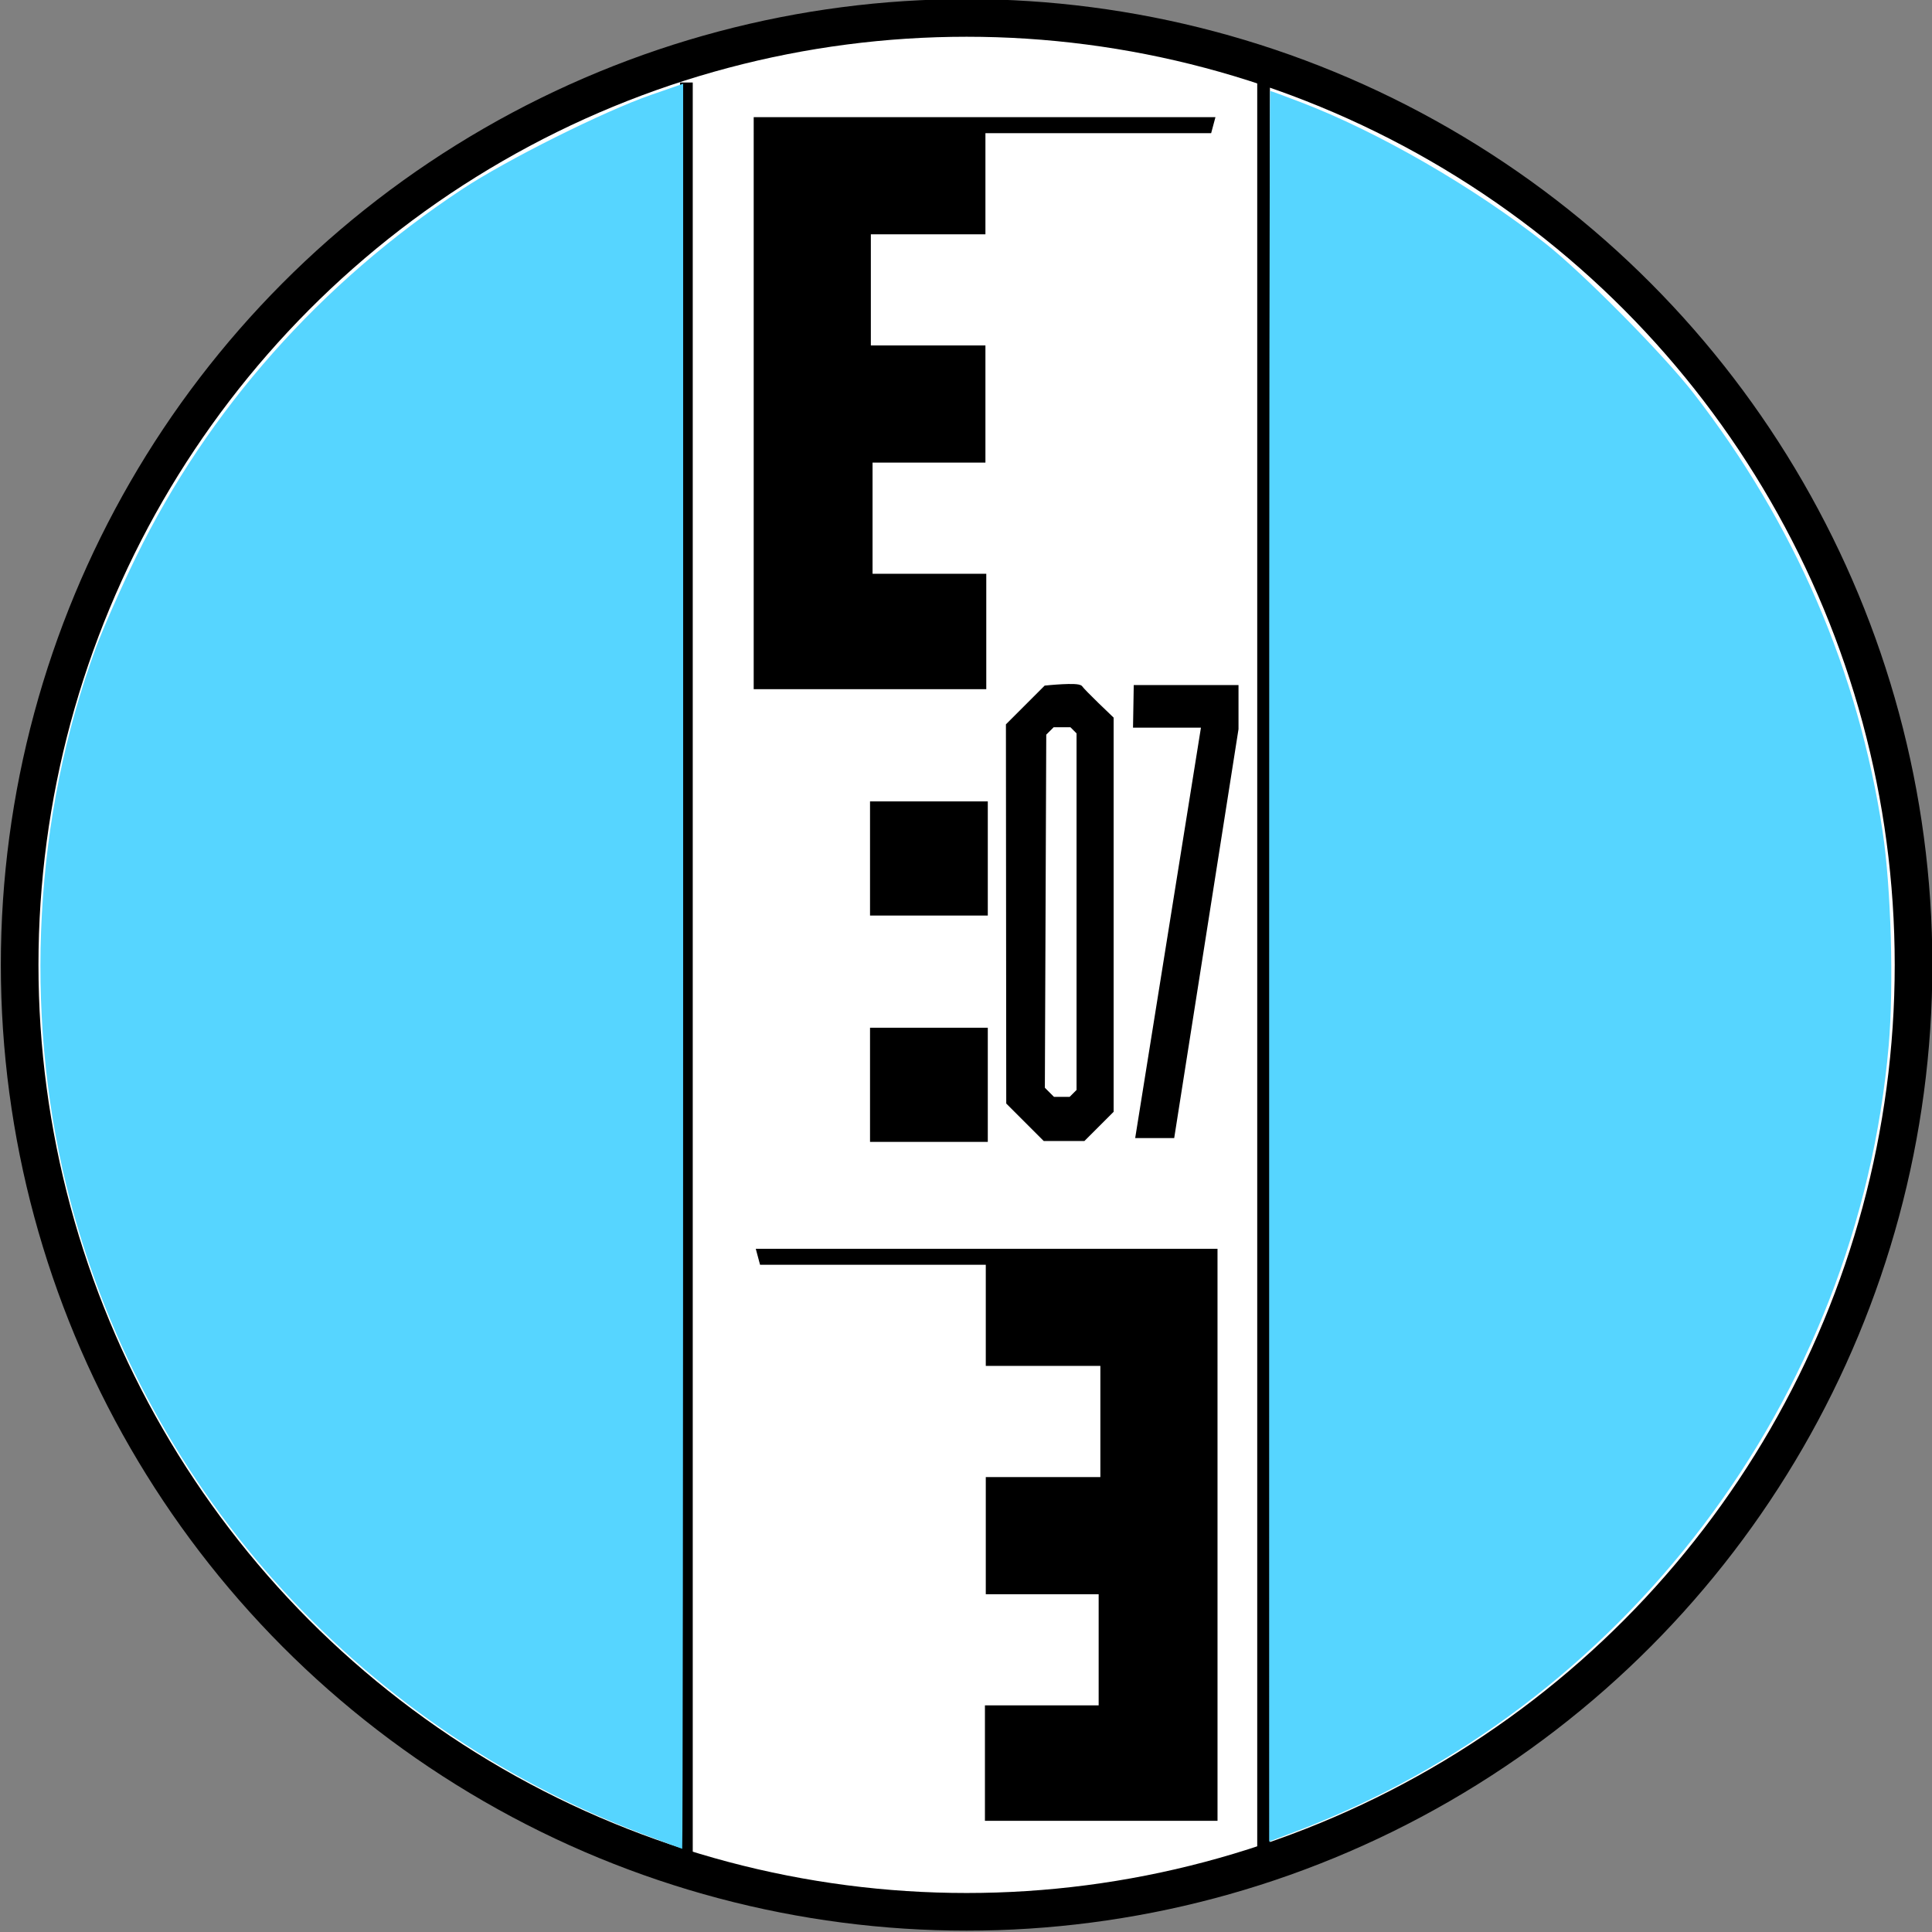
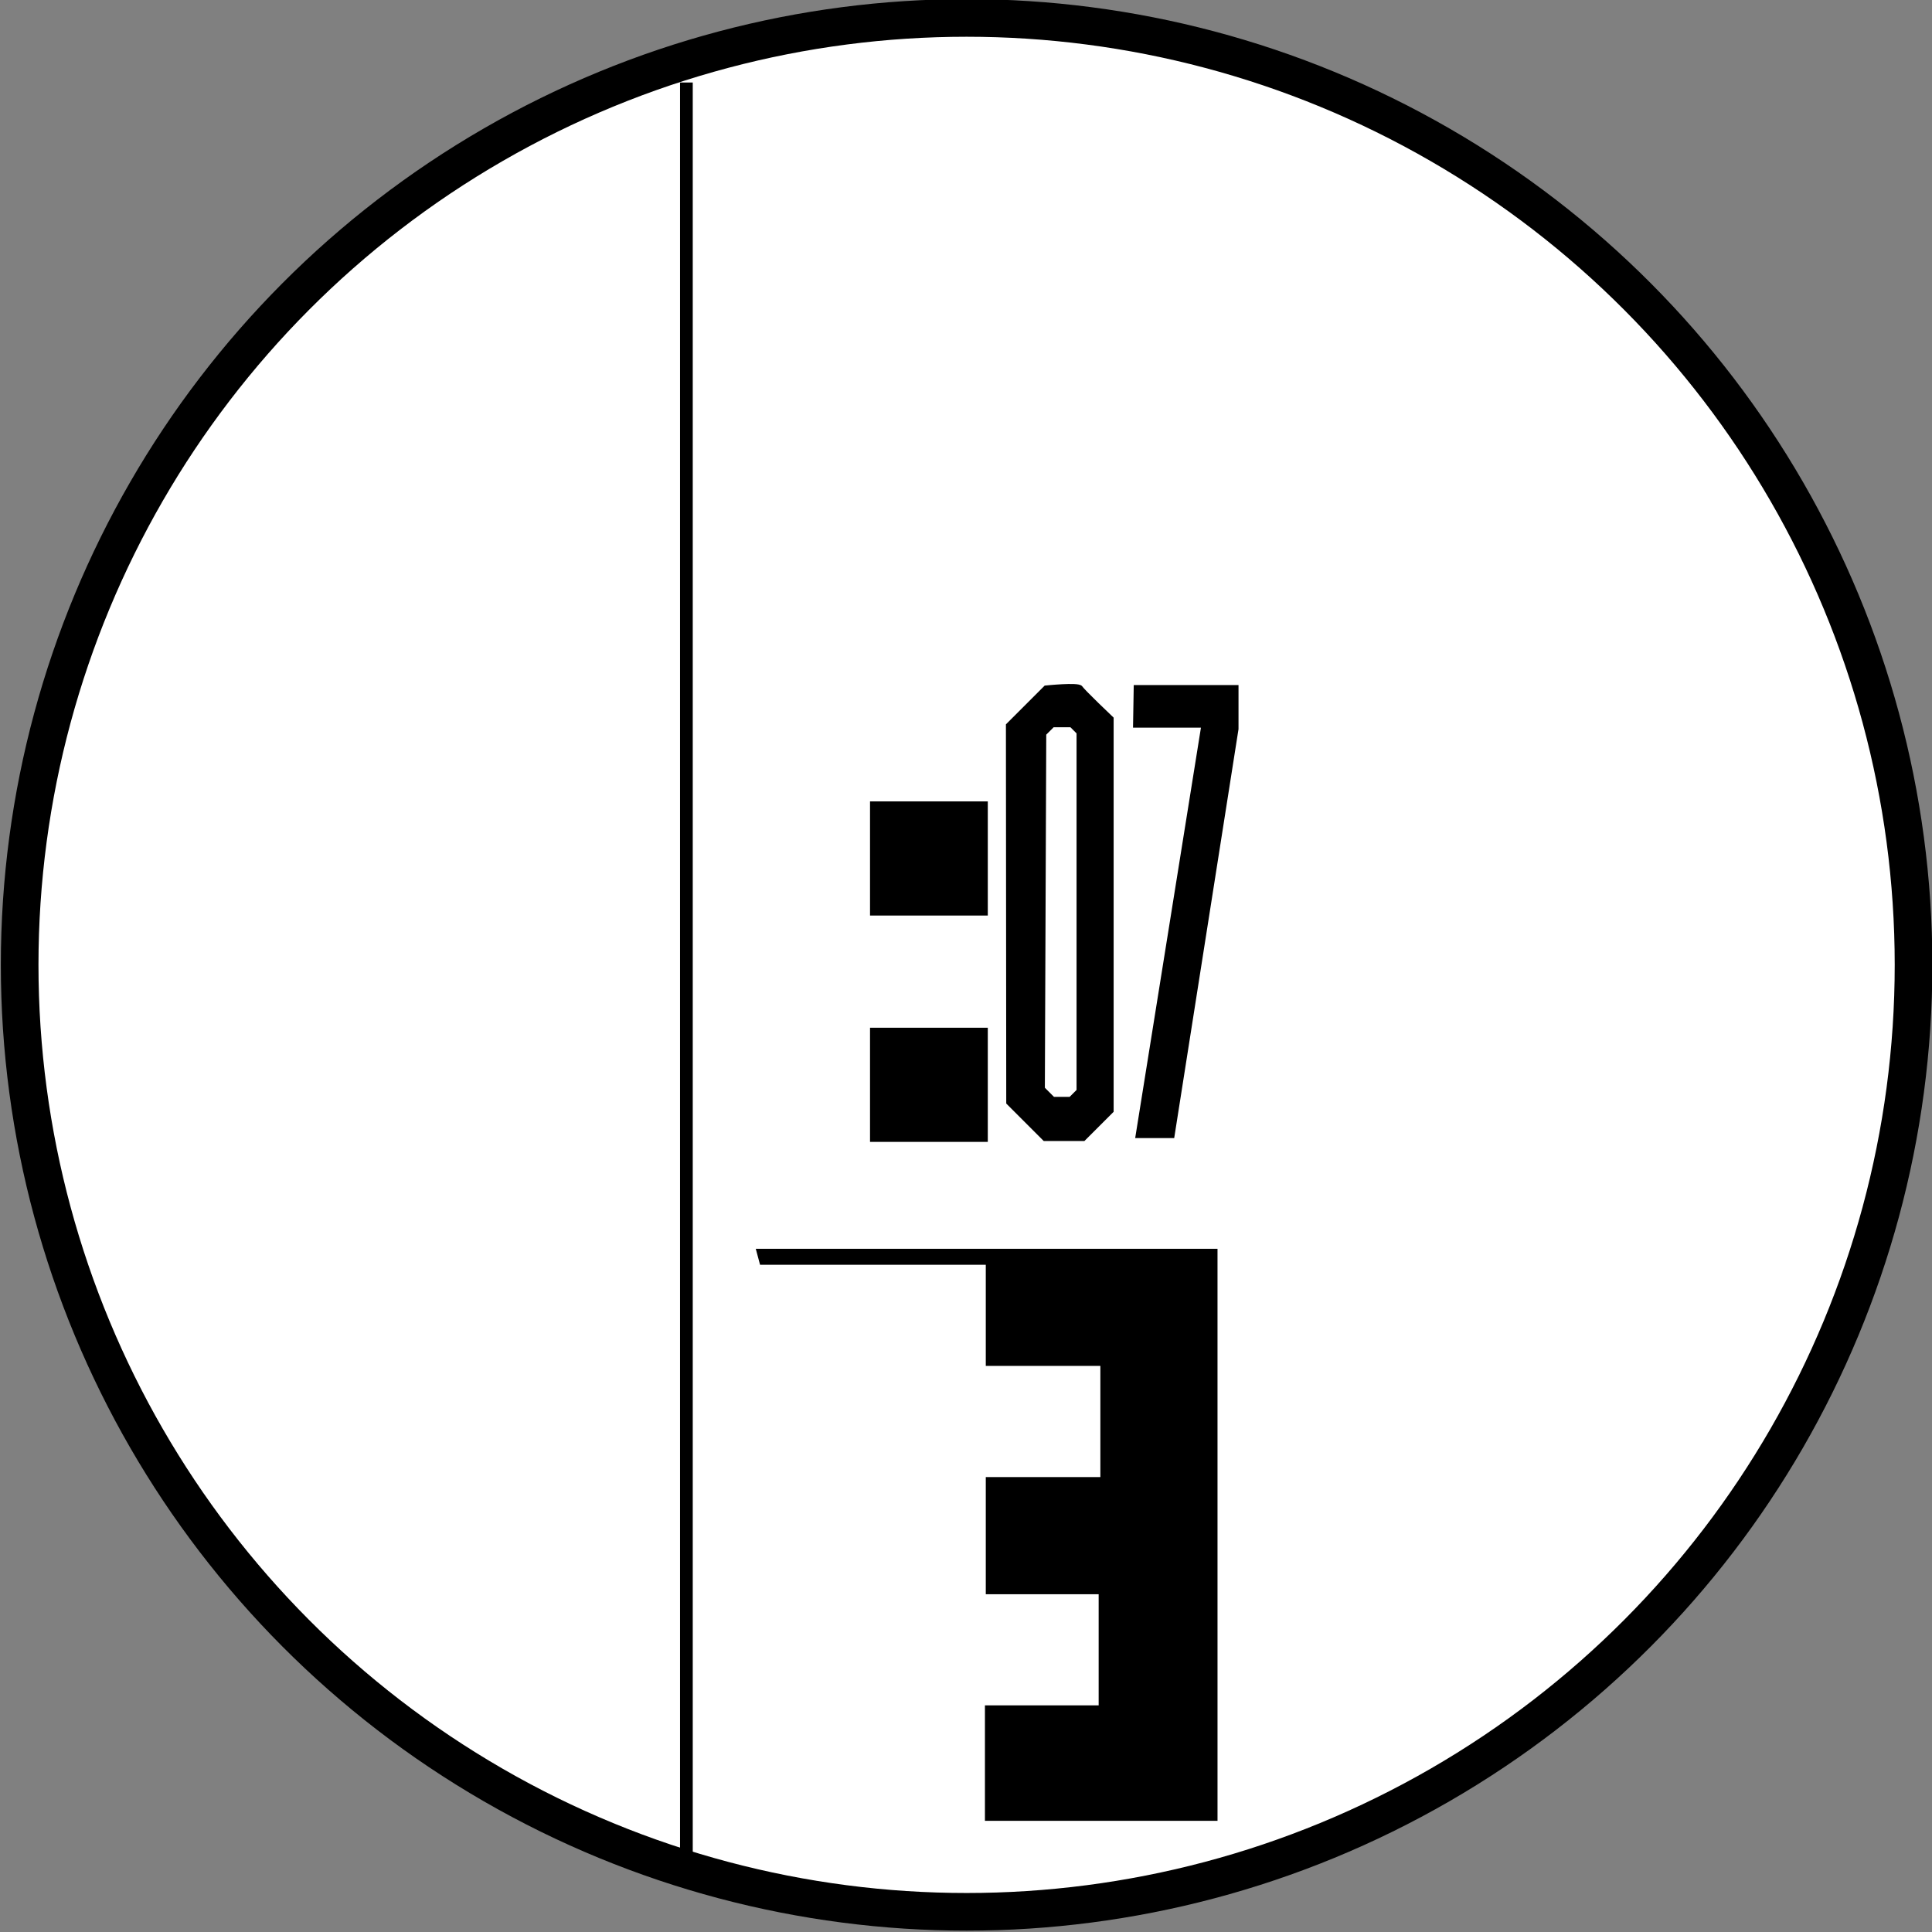
<svg xmlns="http://www.w3.org/2000/svg" xmlns:ns1="http://www.inkscape.org/namespaces/inkscape" xmlns:ns2="http://sodipodi.sourceforge.net/DTD/sodipodi-0.dtd" width="48.297mm" height="48.297mm" id="svg2" version="1.1" ns1:version="1.0.2 (e86c870879, 2021-01-15)" ns2:docname="m_latte.svg" ns1:export-filename="/home/udo/level-offline/Funktionsgrafik-vorlage.png" ns1:export-xdpi="300" ns1:export-ydpi="300">
  <rect width="100%" height="100%" fill="#808080" stroke="none" />
  <defs id="defs4">
    <linearGradient id="linearGradient3828">
      <stop style="stop-color:#3b0078;stop-opacity:1;" offset="0" id="stop3830" />
      <stop style="stop-color:#000000;stop-opacity:0;" offset="1" id="stop3832" />
    </linearGradient>
    <linearGradient id="linearGradient4783">
      <stop style="stop-color:#55d5ff;stop-opacity:1;" offset="0" id="stop4785" />
      <stop style="stop-color:#55d5ff;stop-opacity:0;" offset="1" id="stop4787" />
    </linearGradient>
  </defs>
  <ns2:namedview id="base" pagecolor="#ffffff" bordercolor="#666666" borderopacity="1.0" ns1:pageopacity="0.0" ns1:pageshadow="2" ns1:zoom="3.3636257" ns1:cx="91.27056" ns1:cy="91.270555" ns1:document-units="px" ns1:current-layer="layer1" showgrid="false" ns1:window-width="1440" ns1:window-height="846" ns1:window-x="0" ns1:window-y="0" ns1:window-maximized="1" showguides="true" ns1:guide-bbox="true" ns1:document-rotation="0" fit-margin-top="0" fit-margin-left="0" fit-margin-right="0" fit-margin-bottom="0" />
  <g ns1:label="Ebene 1" ns1:groupmode="layer" id="layer1" transform="translate(-376.987,-470.662)">
    <g id="g4698" transform="matrix(0.8,0,0,0.8,17.341,133.715)">
      <circle transform="matrix(0.741,0,0,0.741,841.128,3.702)" id="path4129-0" style="fill:#ffffff;fill-opacity:1;fill-rule:evenodd;stroke:#000000;stroke-width:6;stroke-linecap:butt;stroke-linejoin:miter;stroke-miterlimit:4;stroke-dasharray:none;stroke-opacity:1" cx="-374.376" cy="717.188" r="150.927" />
-       <path ns1:connector-curvature="0" id="path4046" d="m 538.572,435.021 h 54.533 l -0.507,1.891 h -26.659 v 11.944 h -13.532 v 13.128 h 13.532 v 13.835 h -13.33 v 13.128 h 13.431 v 13.633 h -27.469 z" style="fill:#000000;fill-opacity:1;stroke:#000000;stroke-width:0;stroke-linecap:butt;stroke-linejoin:miter;stroke-miterlimit:4;stroke-dasharray:none;stroke-opacity:1" />
      <path ns1:connector-curvature="0" id="path4053" d="m 552.508,515.609 h 13.532 v 13.734 h -13.33 z" style="fill:none;stroke:#000000;stroke-width:0;stroke-linecap:butt;stroke-linejoin:miter;stroke-miterlimit:0.2;stroke-dasharray:none;stroke-opacity:1" />
      <path ns1:connector-curvature="0" id="path4055" d="m 552.31,515.83 h 13.909 v 13.482 h -13.909 z" style="fill:#000000;fill-opacity:1;stroke:#000000;stroke-width:0;stroke-linecap:butt;stroke-linejoin:miter;stroke-miterlimit:4;stroke-dasharray:none;stroke-opacity:1" />
      <path ns1:connector-curvature="0" id="path4055-0" d="m 552.31,542.562 h 13.909 v 13.482 h -13.909 z" style="fill:#000000;fill-opacity:1;stroke:#000000;stroke-width:0;stroke-linecap:butt;stroke-linejoin:miter;stroke-miterlimit:4;stroke-dasharray:none;stroke-opacity:1" />
      <path ns1:connector-curvature="0" id="path4075" d="m 568.694,506.87 4.395,-4.395 c 0,0 3.823,-0.399 4.053,0 0.23,0.399 3.605,3.605 3.605,3.605 v 46.271 l -3.253,3.253 h -4.533 l -4.229,-4.229 z" style="fill:#000000;fill-opacity:1;stroke:#000000;stroke-width:0.668px;stroke-linecap:butt;stroke-linejoin:miter;stroke-opacity:1" />
      <path ns1:connector-curvature="0" id="path4077" d="m 572.79,507.809 1.067,-1.067 h 2.261 l 0.917,0.917 v 42.389 l -1.013,1.013 h -2.123 l -1.275,-1.275 z" style="fill:#ffffff;fill-opacity:1;stroke:#000000;stroke-width:0.668px;stroke-linecap:butt;stroke-linejoin:miter;stroke-opacity:1" />
      <path ns1:connector-curvature="0" id="path4079" d="m 583.456,502.091 h 12.373 v 5.205 l -7.595,48.298 h -4.608 l 7.765,-48.468 h -8.021 z" style="fill:#000000;fill-opacity:1;stroke:#000000;stroke-width:0;stroke-linecap:butt;stroke-linejoin:miter;stroke-miterlimit:4;stroke-dasharray:none;stroke-opacity:1" />
      <path ns1:connector-curvature="0" id="path4046-6" d="m 593.349,568.667 h -54.533 l 0.507,1.891 h 26.659 v 11.944 h 13.532 v 13.128 H 565.982 v 13.835 h 13.33 v 13.128 h -13.431 v 13.633 h 27.469 z" style="fill:#000000;fill-opacity:1;stroke:#000000;stroke-width:0;stroke-linecap:butt;stroke-linejoin:miter;stroke-miterlimit:4;stroke-dasharray:none;stroke-opacity:1" />
-       <path ns1:connector-curvature="0" id="path4099" d="M 598.79,429.478 V 641.125" style="fill:none;stroke:#000000;stroke-width:1.5;stroke-linecap:butt;stroke-linejoin:miter;stroke-miterlimit:4;stroke-dasharray:none;stroke-opacity:1" />
      <path ns1:connector-curvature="0" id="path4099-2" d="M 530.623,430.928 V 642.757" style="fill:none;stroke:#000000;stroke-width:1.5;stroke-linecap:butt;stroke-linejoin:miter;stroke-miterlimit:4;stroke-dasharray:none;stroke-opacity:1" />
-       <path ns1:connector-curvature="0" id="path4414" d="m 599.448,535.297 c 0,-56.856 0.053,-103.375 0.119,-103.375 0.065,0 1.681,0.596 3.591,1.325 9.137,3.487 20.515,10.057 28.936,16.707 4.428,3.497 13.957,13.131 17.467,17.66 11.959,15.428 19.464,32.83 22.341,51.798 0.996,6.568 1.328,18.255 0.716,25.246 -3.654,41.766 -31.228,78.226 -70.276,92.923 l -2.894,1.089 z" style="opacity:0.99;fill:#55d5ff;fill-opacity:1;stroke:#000000;stroke-width:0;stroke-linecap:round;stroke-linejoin:round;stroke-miterlimit:4;stroke-dasharray:none;stroke-dashoffset:0;stroke-opacity:1" />
-       <path ns1:connector-curvature="0" id="path4416" d="m 525.45,637.791 c -33.978,-12.87 -59.464,-41.553 -68.056,-76.595 -5.064,-20.653 -3.802,-43.72 3.473,-63.458 0.857,-2.324 2.993,-7.163 4.748,-10.755 8.514,-17.423 21.774,-32.38 38.506,-43.439 5.261,-3.477 16.744,-9.215 22.308,-11.147 l 3.809,-1.323 v 104.237 c 0,57.33 -0.049,104.231 -0.109,104.223 -0.06,-0.007 -2.166,-0.793 -4.679,-1.745 z" style="opacity:0.99;fill:#55d5ff;fill-opacity:1;stroke:#000000;stroke-width:0;stroke-linecap:round;stroke-linejoin:round;stroke-miterlimit:4;stroke-dasharray:none;stroke-dashoffset:0;stroke-opacity:1" />
    </g>
  </g>
</svg>